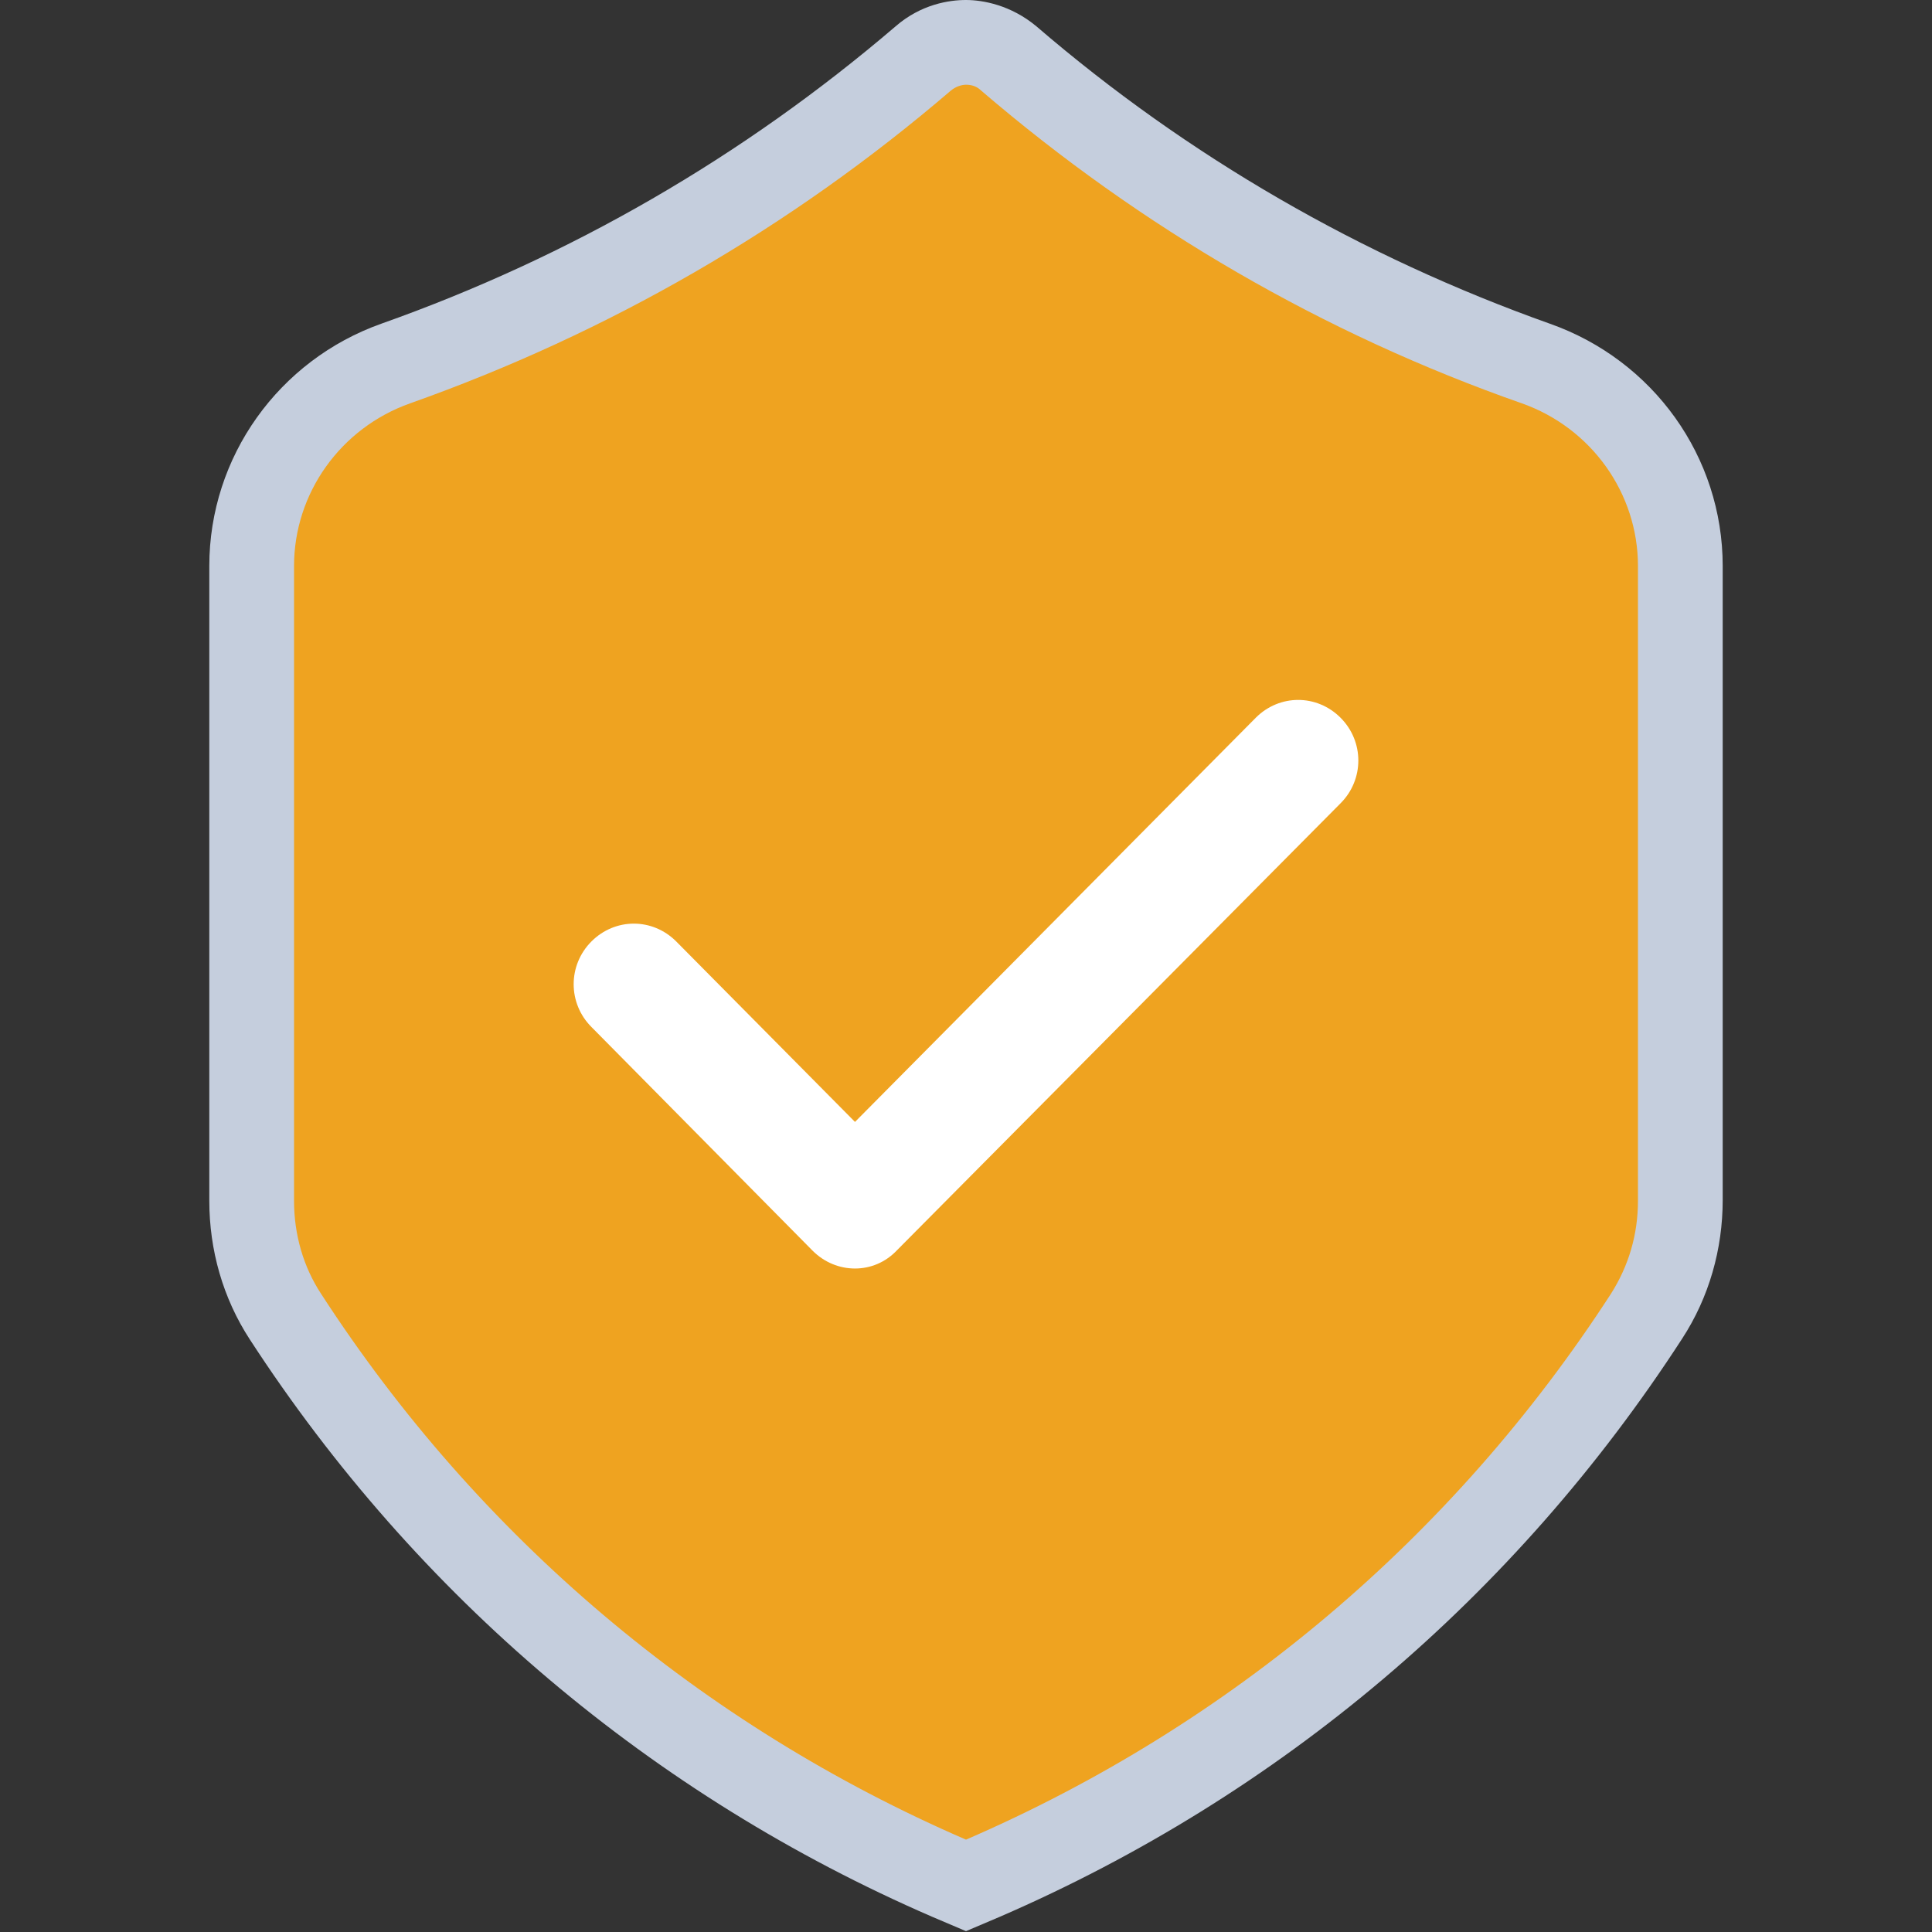
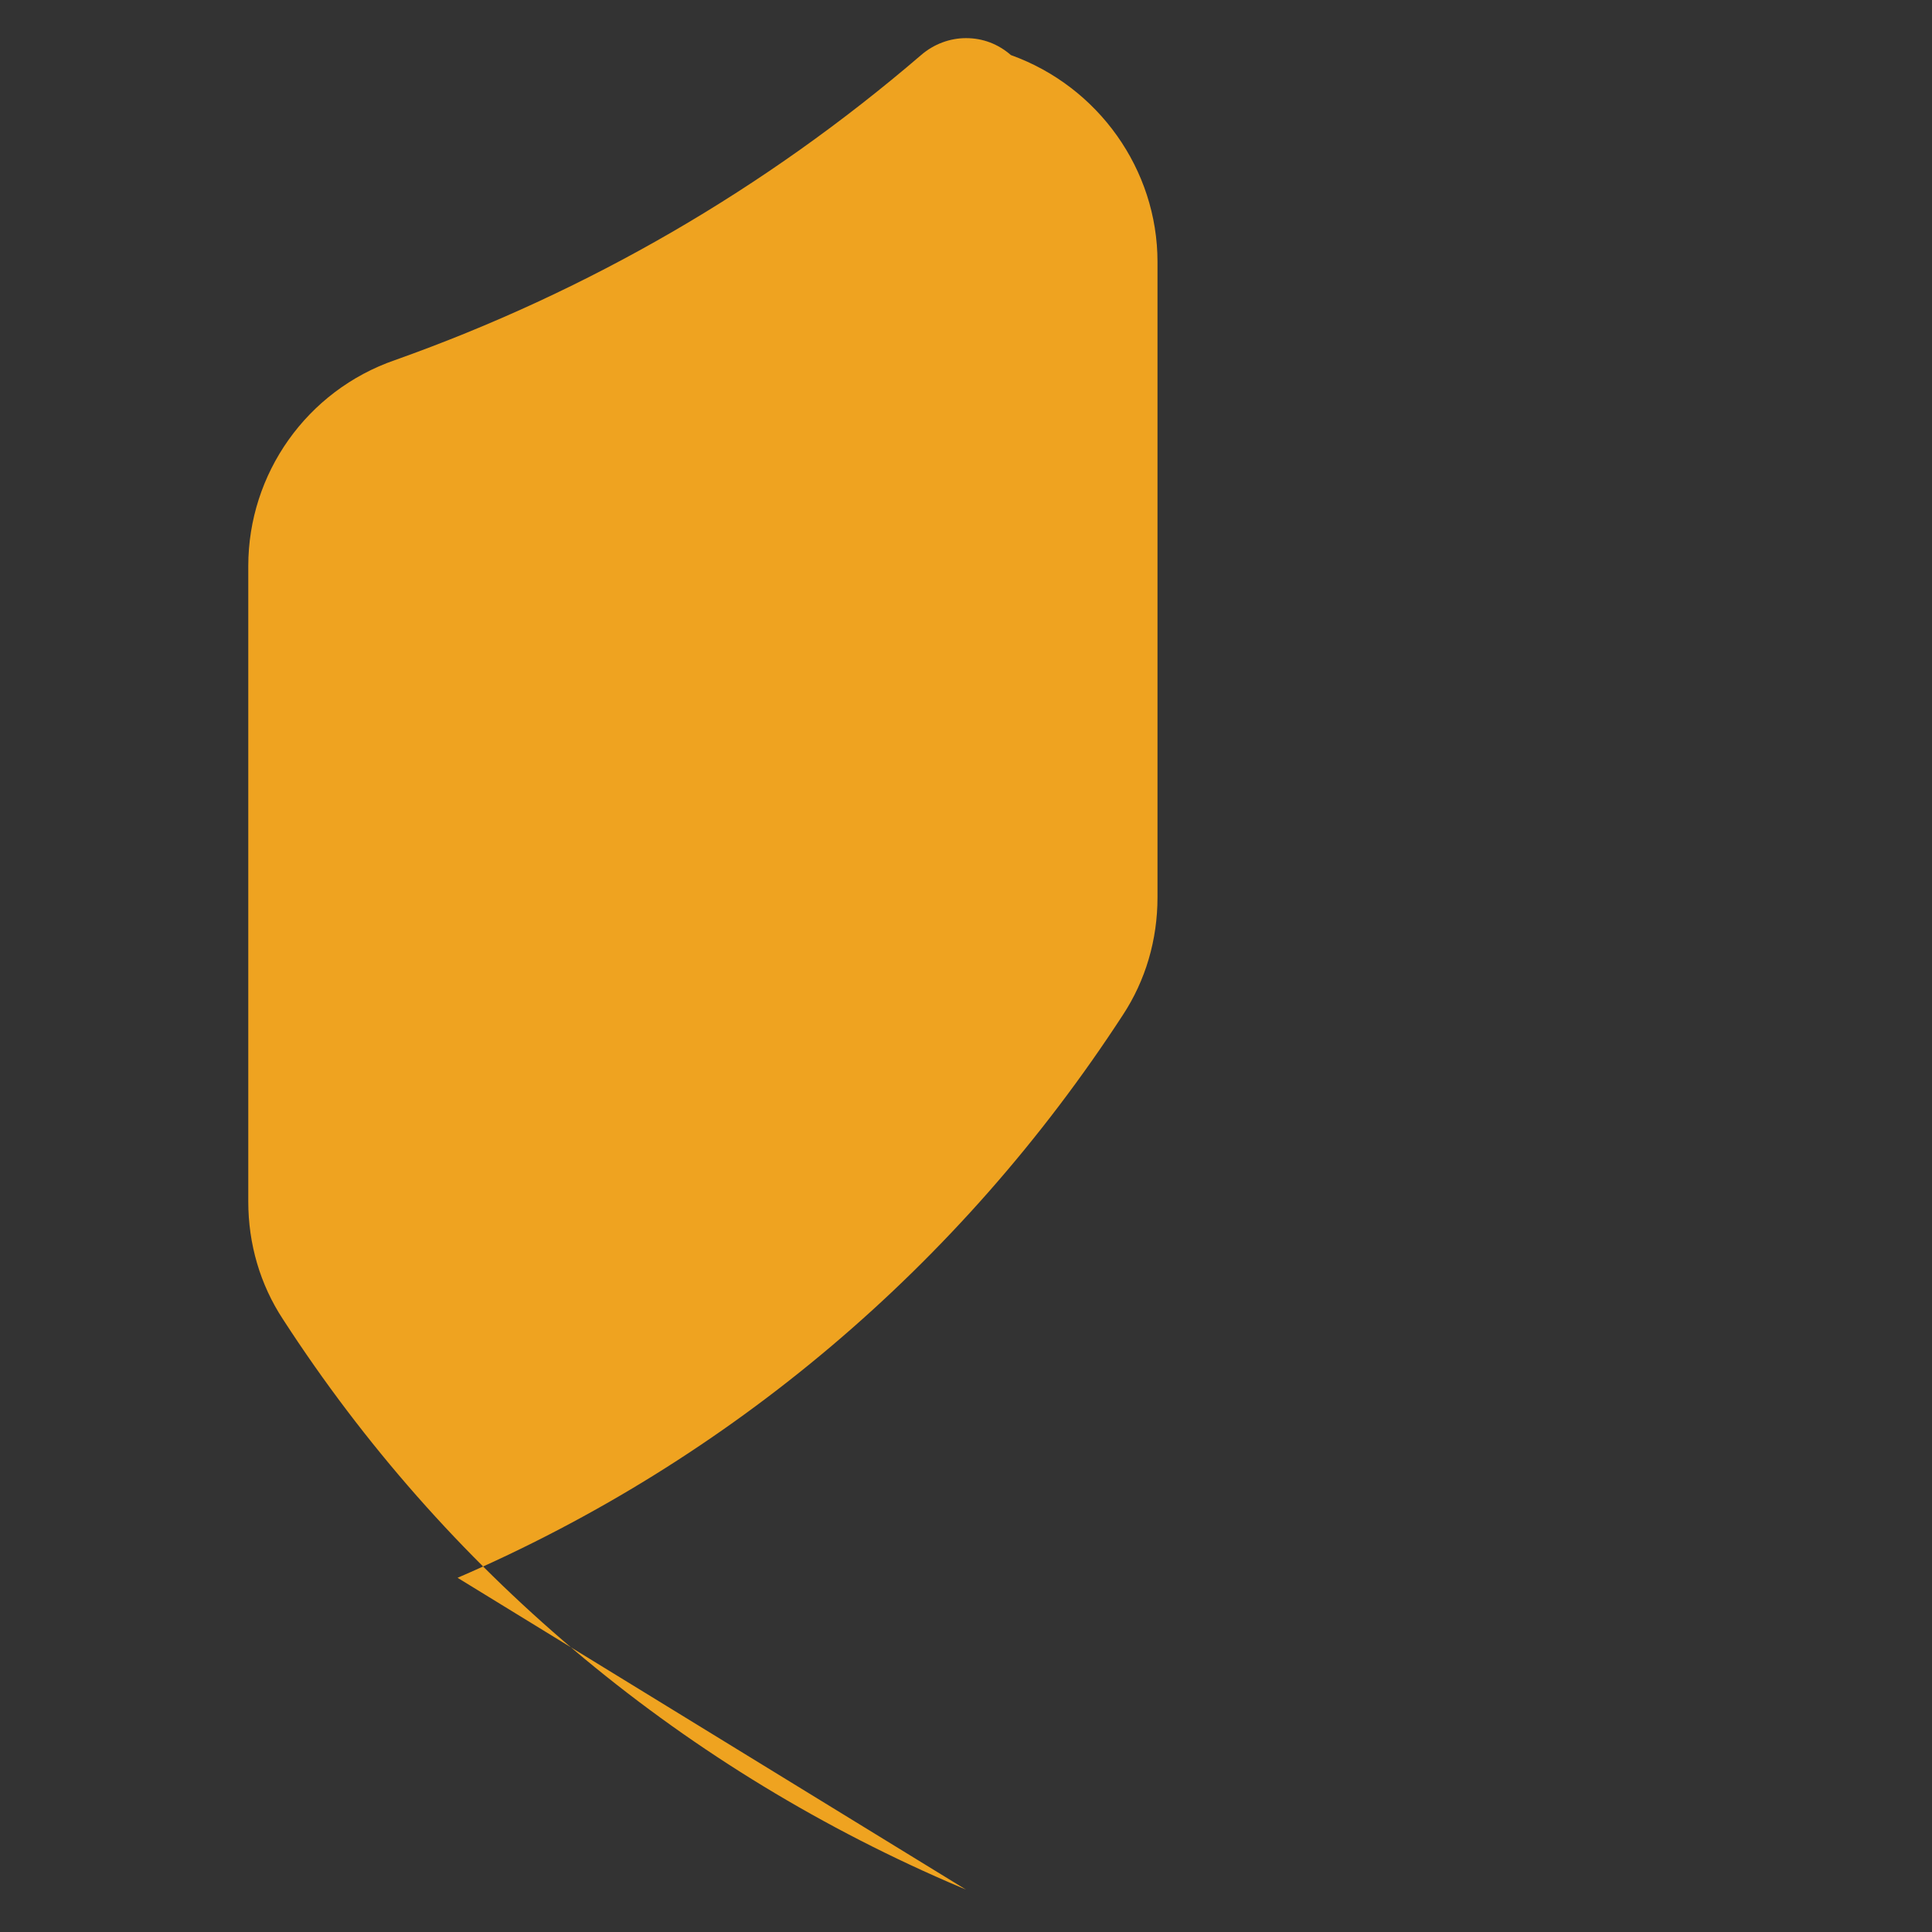
<svg xmlns="http://www.w3.org/2000/svg" version="1.1" id="Layer_1" x="0px" y="0px" viewBox="0 0 228 228" style="enable-background:new 0 0 228 228;" xml:space="preserve">
  <rect x="0" y="0" width="228" height="228" fill="#333333" stroke="none" />
  <style type="text/css">
	.st0{fill:#EFA320;}
	.st1{fill:#FFFFFF;}
	.st2{fill:#C5CEDD;}
</style>
-   <path class="st0" d="M114,223l-2.1-0.9c-32.2-14-59.4-36.9-78.5-66.4c-2.7-4.1-4.1-8.9-4.1-13.9v-75c0-10.9,6.9-20.7,17.3-24.3  c22.8-8.1,43.7-20.2,62.1-36c1.5-1.3,3.4-2,5.3-2l0,0c2,0,3.8,0.7,5.3,2c18.4,15.8,39.3,27.9,62.1,35.9  c10.3,3.7,17.3,13.5,17.3,24.4v75c0,5-1.4,9.8-4.1,13.9c-19.2,29.5-46.3,52.5-78.5,66.4L114,223z" />
-   <path class="st1" d="M100.9,149.7c-1.8,0-3.6-0.7-5-2.1l-26.1-26.4c-2.8-2.8-2.8-7.3,0-10.1c2.8-2.8,7.2-2.8,10,0l21.1,21.3  l47.3-47.7c2.8-2.8,7.2-2.8,10,0s2.8,7.3,0,10.1l-52.3,52.7C104.5,149,102.7,149.7,100.9,149.7L100.9,149.7z" />
-   <path class="st2" d="M182.9,38.2c-22.2-7.9-42.7-19.7-60.6-35.1C119.3,0.6,116,0,114,0l0,0l0,0c-2,0-5.3,0.5-8.3,3.1  C87.7,18.5,67.3,30.3,45,38.2c-12.1,4.3-20.3,15.7-20.3,28.6v74.9c0,5.8,1.6,11.5,4.8,16.4c19.7,30.3,47.5,53.8,80.5,68.1l4,1.7  l4-1.7c33-14.3,60.8-37.8,80.5-68.2c3.2-4.9,4.8-10.6,4.8-16.4V66.8C203.3,53.9,195.1,42.5,182.9,38.2z M193.3,141.7  c0,4-1.1,7.7-3.2,11c-18.6,28.7-44.9,50.9-76.1,64.4c-31.2-13.5-57.5-35.7-76.1-64.4c-2.1-3.2-3.2-7-3.2-11V66.8  c0-8.6,5.5-16.3,13.7-19.2l0,0c23.4-8.3,44.9-20.7,63.8-36.9l0,0c0.6-0.5,1.3-0.7,1.8-0.7c0,0,0,0,0-0.1V10c0.5,0,1.2,0.1,1.8,0.7  c18.9,16.2,40.4,28.7,63.8,36.9c8.2,2.9,13.7,10.6,13.7,19.2L193.3,141.7L193.3,141.7z" />
+   <path class="st0" d="M114,223l-2.1-0.9c-32.2-14-59.4-36.9-78.5-66.4c-2.7-4.1-4.1-8.9-4.1-13.9v-75c0-10.9,6.9-20.7,17.3-24.3  c22.8-8.1,43.7-20.2,62.1-36c1.5-1.3,3.4-2,5.3-2l0,0c2,0,3.8,0.7,5.3,2c10.3,3.7,17.3,13.5,17.3,24.4v75c0,5-1.4,9.8-4.1,13.9c-19.2,29.5-46.3,52.5-78.5,66.4L114,223z" />
</svg>